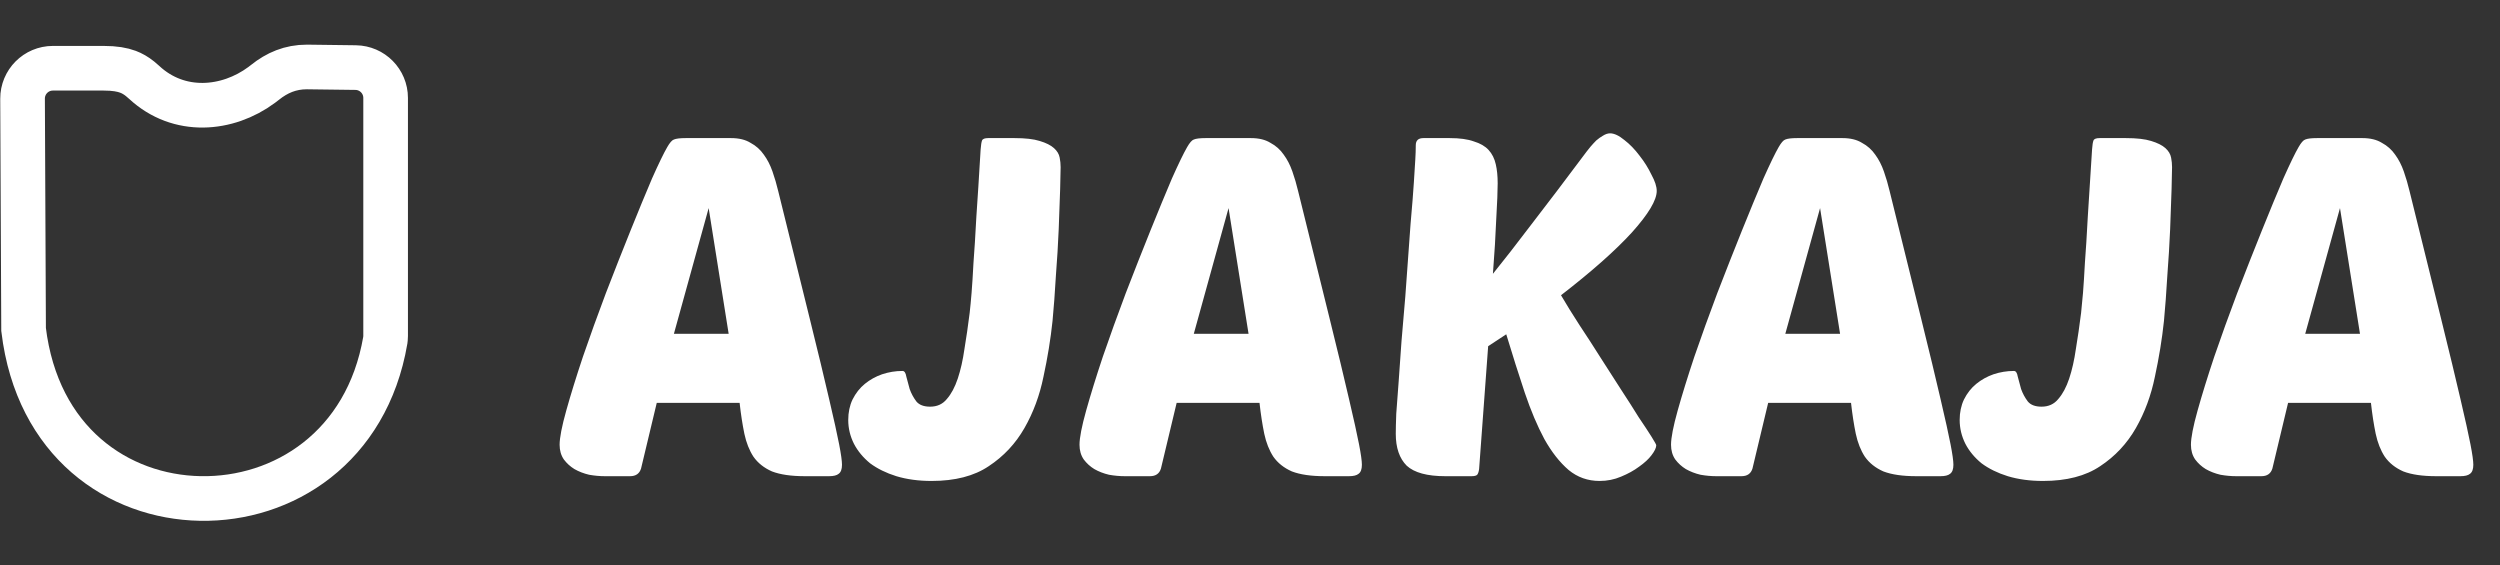
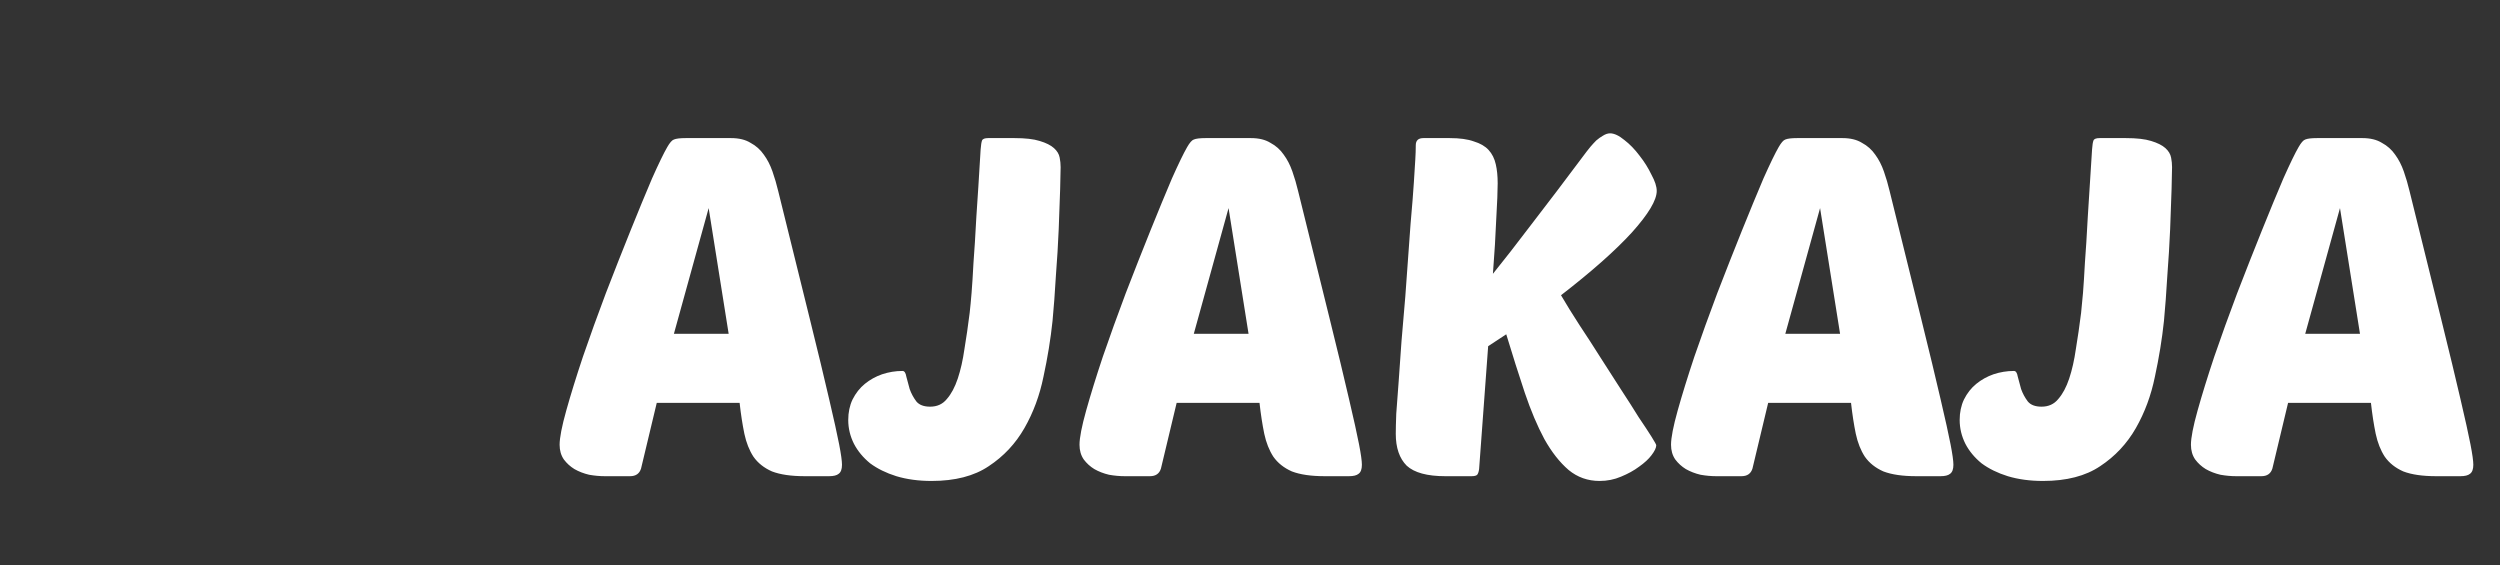
<svg xmlns="http://www.w3.org/2000/svg" width="168" height="38" viewBox="0 0 168 38" fill="none">
  <rect x="0" y="0" width="168" height="38" fill="#333333" stroke="none" />
-   <path d="M23.9 4.542C25.016 4.556 25.914 5.464 25.914 6.58V22.577C25.914 22.631 25.911 22.683 25.907 22.732L25.891 22.873C24.654 30.069 19.024 33.6 13.461 33.498C7.943 33.397 2.499 29.716 1.585 22.144L1.516 6.634C1.511 5.504 2.425 4.586 3.555 4.586H6.961C7.718 4.586 8.22 4.681 8.599 4.823C8.876 4.927 9.133 5.074 9.406 5.291L9.686 5.533C12.024 7.704 15.287 7.407 17.58 5.71L17.799 5.542C18.616 4.887 19.515 4.502 20.618 4.5L23.9 4.542Z" stroke="white" stroke-width="3" />
  <path d="M49.126 9.28C49.659 9.28 50.096 9.387 50.438 9.6C50.8 9.792 51.099 10.059 51.334 10.4C51.569 10.72 51.761 11.093 51.91 11.52C52.059 11.947 52.187 12.384 52.294 12.832C53.147 16.288 53.851 19.136 54.406 21.376C54.961 23.616 55.398 25.429 55.718 26.816C56.038 28.181 56.262 29.195 56.39 29.856C56.518 30.517 56.582 30.976 56.582 31.232C56.582 31.531 56.507 31.733 56.358 31.84C56.23 31.947 56.017 32 55.718 32H54.086C53.169 32 52.432 31.893 51.878 31.68C51.344 31.445 50.928 31.115 50.63 30.688C50.352 30.261 50.15 29.749 50.022 29.152C49.894 28.533 49.787 27.84 49.702 27.072H44.134L43.078 31.488C42.971 31.829 42.726 32 42.342 32H40.646C40.304 32 39.953 31.968 39.59 31.904C39.227 31.819 38.897 31.691 38.598 31.52C38.321 31.349 38.086 31.136 37.894 30.88C37.702 30.603 37.606 30.272 37.606 29.888C37.606 29.419 37.755 28.651 38.054 27.584C38.352 26.517 38.726 25.312 39.174 23.968C39.643 22.603 40.155 21.184 40.71 19.712C41.286 18.219 41.84 16.811 42.374 15.488C42.907 14.165 43.387 13.003 43.814 12C44.262 10.997 44.603 10.293 44.838 9.888C45.008 9.589 45.158 9.419 45.286 9.376C45.435 9.312 45.702 9.28 46.086 9.28H49.126ZM45.286 22.432H48.966L47.622 13.984L45.286 22.432ZM62.506 27.328C62.976 27.328 63.349 27.157 63.626 26.816C63.925 26.475 64.17 26.016 64.362 25.44C64.554 24.864 64.704 24.203 64.81 23.456C64.938 22.688 65.056 21.877 65.162 21.024C65.205 20.64 65.248 20.192 65.29 19.68C65.333 19.147 65.376 18.475 65.418 17.664C65.482 16.832 65.546 15.808 65.61 14.592C65.696 13.355 65.792 11.84 65.898 10.048C65.92 9.749 65.952 9.547 65.994 9.44C66.037 9.333 66.176 9.28 66.41 9.28H68.17C68.896 9.28 69.461 9.344 69.866 9.472C70.293 9.6 70.613 9.76 70.826 9.952C71.04 10.144 71.168 10.357 71.21 10.592C71.253 10.805 71.274 11.019 71.274 11.232C71.274 11.445 71.264 11.936 71.242 12.704C71.221 13.472 71.189 14.368 71.146 15.392C71.104 16.395 71.04 17.451 70.954 18.56C70.89 19.669 70.816 20.672 70.73 21.568C70.602 22.784 70.4 24.032 70.122 25.312C69.866 26.571 69.44 27.723 68.842 28.768C68.245 29.813 67.445 30.667 66.442 31.328C65.461 31.989 64.181 32.32 62.602 32.32C61.728 32.32 60.938 32.213 60.234 32C59.552 31.787 58.965 31.499 58.474 31.136C58.005 30.752 57.642 30.315 57.386 29.824C57.13 29.312 57.002 28.779 57.002 28.224C57.002 27.712 57.098 27.253 57.29 26.848C57.504 26.421 57.781 26.069 58.122 25.792C58.464 25.515 58.848 25.301 59.274 25.152C59.722 25.003 60.181 24.928 60.65 24.928C60.778 24.928 60.864 25.056 60.906 25.312C60.97 25.547 61.045 25.824 61.13 26.144C61.237 26.443 61.386 26.72 61.578 26.976C61.77 27.211 62.08 27.328 62.506 27.328ZM84.063 9.28C84.597 9.28 85.034 9.387 85.375 9.6C85.738 9.792 86.037 10.059 86.271 10.4C86.506 10.72 86.698 11.093 86.847 11.52C86.997 11.947 87.125 12.384 87.231 12.832C88.085 16.288 88.789 19.136 89.343 21.376C89.898 23.616 90.335 25.429 90.655 26.816C90.975 28.181 91.199 29.195 91.327 29.856C91.455 30.517 91.519 30.976 91.519 31.232C91.519 31.531 91.445 31.733 91.295 31.84C91.167 31.947 90.954 32 90.655 32H89.023C88.106 32 87.37 31.893 86.815 31.68C86.282 31.445 85.866 31.115 85.567 30.688C85.29 30.261 85.087 29.749 84.959 29.152C84.831 28.533 84.725 27.84 84.639 27.072H79.071L78.015 31.488C77.909 31.829 77.663 32 77.279 32H75.583C75.242 32 74.89 31.968 74.527 31.904C74.165 31.819 73.834 31.691 73.535 31.52C73.258 31.349 73.023 31.136 72.831 30.88C72.639 30.603 72.543 30.272 72.543 29.888C72.543 29.419 72.693 28.651 72.991 27.584C73.29 26.517 73.663 25.312 74.111 23.968C74.581 22.603 75.093 21.184 75.647 19.712C76.223 18.219 76.778 16.811 77.311 15.488C77.845 14.165 78.325 13.003 78.751 12C79.199 10.997 79.541 10.293 79.775 9.888C79.946 9.589 80.095 9.419 80.223 9.376C80.373 9.312 80.639 9.28 81.023 9.28H84.063ZM80.223 22.432H83.903L82.559 13.984L80.223 22.432ZM111.3 29.92C111.3 30.091 111.193 30.315 110.98 30.592C110.788 30.848 110.51 31.104 110.148 31.36C109.806 31.616 109.401 31.84 108.932 32.032C108.484 32.224 108.004 32.32 107.492 32.32C106.702 32.32 106.009 32.075 105.412 31.584C104.814 31.072 104.27 30.379 103.78 29.504C103.31 28.629 102.873 27.595 102.468 26.4C102.062 25.184 101.646 23.872 101.22 22.464L100.004 23.264L99.396 31.52C99.374 31.691 99.332 31.819 99.268 31.904C99.204 31.968 99.076 32 98.884 32H97.124C95.908 32 95.044 31.765 94.532 31.296C94.041 30.805 93.796 30.091 93.796 29.152C93.796 28.853 93.806 28.405 93.828 27.808C93.871 27.189 93.924 26.475 93.988 25.664C94.052 24.832 94.116 23.925 94.18 22.944C94.265 21.963 94.35 20.96 94.436 19.936C94.585 17.888 94.703 16.267 94.788 15.072C94.894 13.877 94.969 12.939 95.012 12.256C95.055 11.552 95.087 11.04 95.108 10.72C95.129 10.379 95.14 10.059 95.14 9.76C95.14 9.44 95.311 9.28 95.652 9.28H97.412C98.094 9.28 98.638 9.355 99.044 9.504C99.471 9.632 99.801 9.824 100.036 10.08C100.27 10.336 100.43 10.656 100.516 11.04C100.601 11.403 100.644 11.829 100.644 12.32C100.644 12.811 100.612 13.611 100.548 14.72C100.505 15.808 100.43 17.035 100.324 18.4C101.049 17.504 101.913 16.395 102.916 15.072C103.94 13.749 105.177 12.117 106.628 10.176C106.692 10.091 106.777 9.984 106.884 9.856C107.012 9.707 107.14 9.568 107.268 9.44C107.417 9.312 107.566 9.205 107.716 9.12C107.886 9.013 108.046 8.96 108.196 8.96C108.473 8.96 108.793 9.109 109.156 9.408C109.518 9.685 109.86 10.037 110.18 10.464C110.5 10.869 110.766 11.296 110.98 11.744C111.214 12.171 111.332 12.533 111.332 12.832C111.332 13.451 110.777 14.379 109.668 15.616C108.558 16.832 106.969 18.24 104.9 19.84C105.262 20.459 105.678 21.131 106.148 21.856C106.617 22.56 107.086 23.285 107.556 24.032C108.025 24.757 108.484 25.472 108.932 26.176C109.38 26.859 109.774 27.477 110.116 28.032C110.478 28.565 110.766 29.003 110.98 29.344C111.193 29.685 111.3 29.877 111.3 29.92ZM123.813 9.28C124.347 9.28 124.784 9.387 125.125 9.6C125.488 9.792 125.787 10.059 126.021 10.4C126.256 10.72 126.448 11.093 126.597 11.52C126.747 11.947 126.875 12.384 126.981 12.832C127.835 16.288 128.539 19.136 129.093 21.376C129.648 23.616 130.085 25.429 130.405 26.816C130.725 28.181 130.949 29.195 131.077 29.856C131.205 30.517 131.269 30.976 131.269 31.232C131.269 31.531 131.195 31.733 131.045 31.84C130.917 31.947 130.704 32 130.405 32H128.773C127.856 32 127.12 31.893 126.565 31.68C126.032 31.445 125.616 31.115 125.317 30.688C125.04 30.261 124.837 29.749 124.709 29.152C124.581 28.533 124.475 27.84 124.389 27.072H118.821L117.765 31.488C117.659 31.829 117.413 32 117.029 32H115.333C114.992 32 114.64 31.968 114.277 31.904C113.915 31.819 113.584 31.691 113.285 31.52C113.008 31.349 112.773 31.136 112.581 30.88C112.389 30.603 112.293 30.272 112.293 29.888C112.293 29.419 112.443 28.651 112.741 27.584C113.04 26.517 113.413 25.312 113.861 23.968C114.331 22.603 114.843 21.184 115.397 19.712C115.973 18.219 116.528 16.811 117.061 15.488C117.595 14.165 118.075 13.003 118.501 12C118.949 10.997 119.291 10.293 119.525 9.888C119.696 9.589 119.845 9.419 119.973 9.376C120.123 9.312 120.389 9.28 120.773 9.28H123.813ZM119.973 22.432H123.653L122.309 13.984L119.973 22.432ZM137.194 27.328C137.663 27.328 138.036 27.157 138.314 26.816C138.612 26.475 138.858 26.016 139.05 25.44C139.242 24.864 139.391 24.203 139.498 23.456C139.626 22.688 139.743 21.877 139.85 21.024C139.892 20.64 139.935 20.192 139.978 19.68C140.02 19.147 140.063 18.475 140.106 17.664C140.17 16.832 140.234 15.808 140.298 14.592C140.383 13.355 140.479 11.84 140.586 10.048C140.607 9.749 140.639 9.547 140.682 9.44C140.724 9.333 140.863 9.28 141.098 9.28H142.858C143.583 9.28 144.148 9.344 144.554 9.472C144.98 9.6 145.3 9.76 145.514 9.952C145.727 10.144 145.855 10.357 145.898 10.592C145.94 10.805 145.962 11.019 145.962 11.232C145.962 11.445 145.951 11.936 145.93 12.704C145.908 13.472 145.876 14.368 145.834 15.392C145.791 16.395 145.727 17.451 145.642 18.56C145.578 19.669 145.503 20.672 145.418 21.568C145.29 22.784 145.087 24.032 144.81 25.312C144.554 26.571 144.127 27.723 143.53 28.768C142.932 29.813 142.132 30.667 141.13 31.328C140.148 31.989 138.868 32.32 137.29 32.32C136.415 32.32 135.626 32.213 134.922 32C134.239 31.787 133.652 31.499 133.162 31.136C132.692 30.752 132.33 30.315 132.074 29.824C131.818 29.312 131.69 28.779 131.69 28.224C131.69 27.712 131.786 27.253 131.978 26.848C132.191 26.421 132.468 26.069 132.81 25.792C133.151 25.515 133.535 25.301 133.962 25.152C134.41 25.003 134.868 24.928 135.338 24.928C135.466 24.928 135.551 25.056 135.594 25.312C135.658 25.547 135.732 25.824 135.818 26.144C135.924 26.443 136.074 26.72 136.266 26.976C136.458 27.211 136.767 27.328 137.194 27.328ZM158.751 9.28C159.284 9.28 159.721 9.387 160.063 9.6C160.425 9.792 160.724 10.059 160.959 10.4C161.193 10.72 161.385 11.093 161.535 11.52C161.684 11.947 161.812 12.384 161.919 12.832C162.772 16.288 163.476 19.136 164.031 21.376C164.585 23.616 165.023 25.429 165.343 26.816C165.663 28.181 165.887 29.195 166.015 29.856C166.143 30.517 166.207 30.976 166.207 31.232C166.207 31.531 166.132 31.733 165.983 31.84C165.855 31.947 165.641 32 165.343 32H163.711C162.793 32 162.057 31.893 161.503 31.68C160.969 31.445 160.553 31.115 160.255 30.688C159.977 30.261 159.775 29.749 159.647 29.152C159.519 28.533 159.412 27.84 159.327 27.072H153.759L152.703 31.488C152.596 31.829 152.351 32 151.967 32H150.271C149.929 32 149.577 31.968 149.215 31.904C148.852 31.819 148.521 31.691 148.223 31.52C147.945 31.349 147.711 31.136 147.519 30.88C147.327 30.603 147.231 30.272 147.231 29.888C147.231 29.419 147.38 28.651 147.679 27.584C147.977 26.517 148.351 25.312 148.799 23.968C149.268 22.603 149.78 21.184 150.335 19.712C150.911 18.219 151.465 16.811 151.999 15.488C152.532 14.165 153.012 13.003 153.439 12C153.887 10.997 154.228 10.293 154.463 9.888C154.633 9.589 154.783 9.419 154.911 9.376C155.06 9.312 155.327 9.28 155.711 9.28H158.751ZM154.911 22.432H158.591L157.247 13.984L154.911 22.432Z" fill="white" />
</svg>